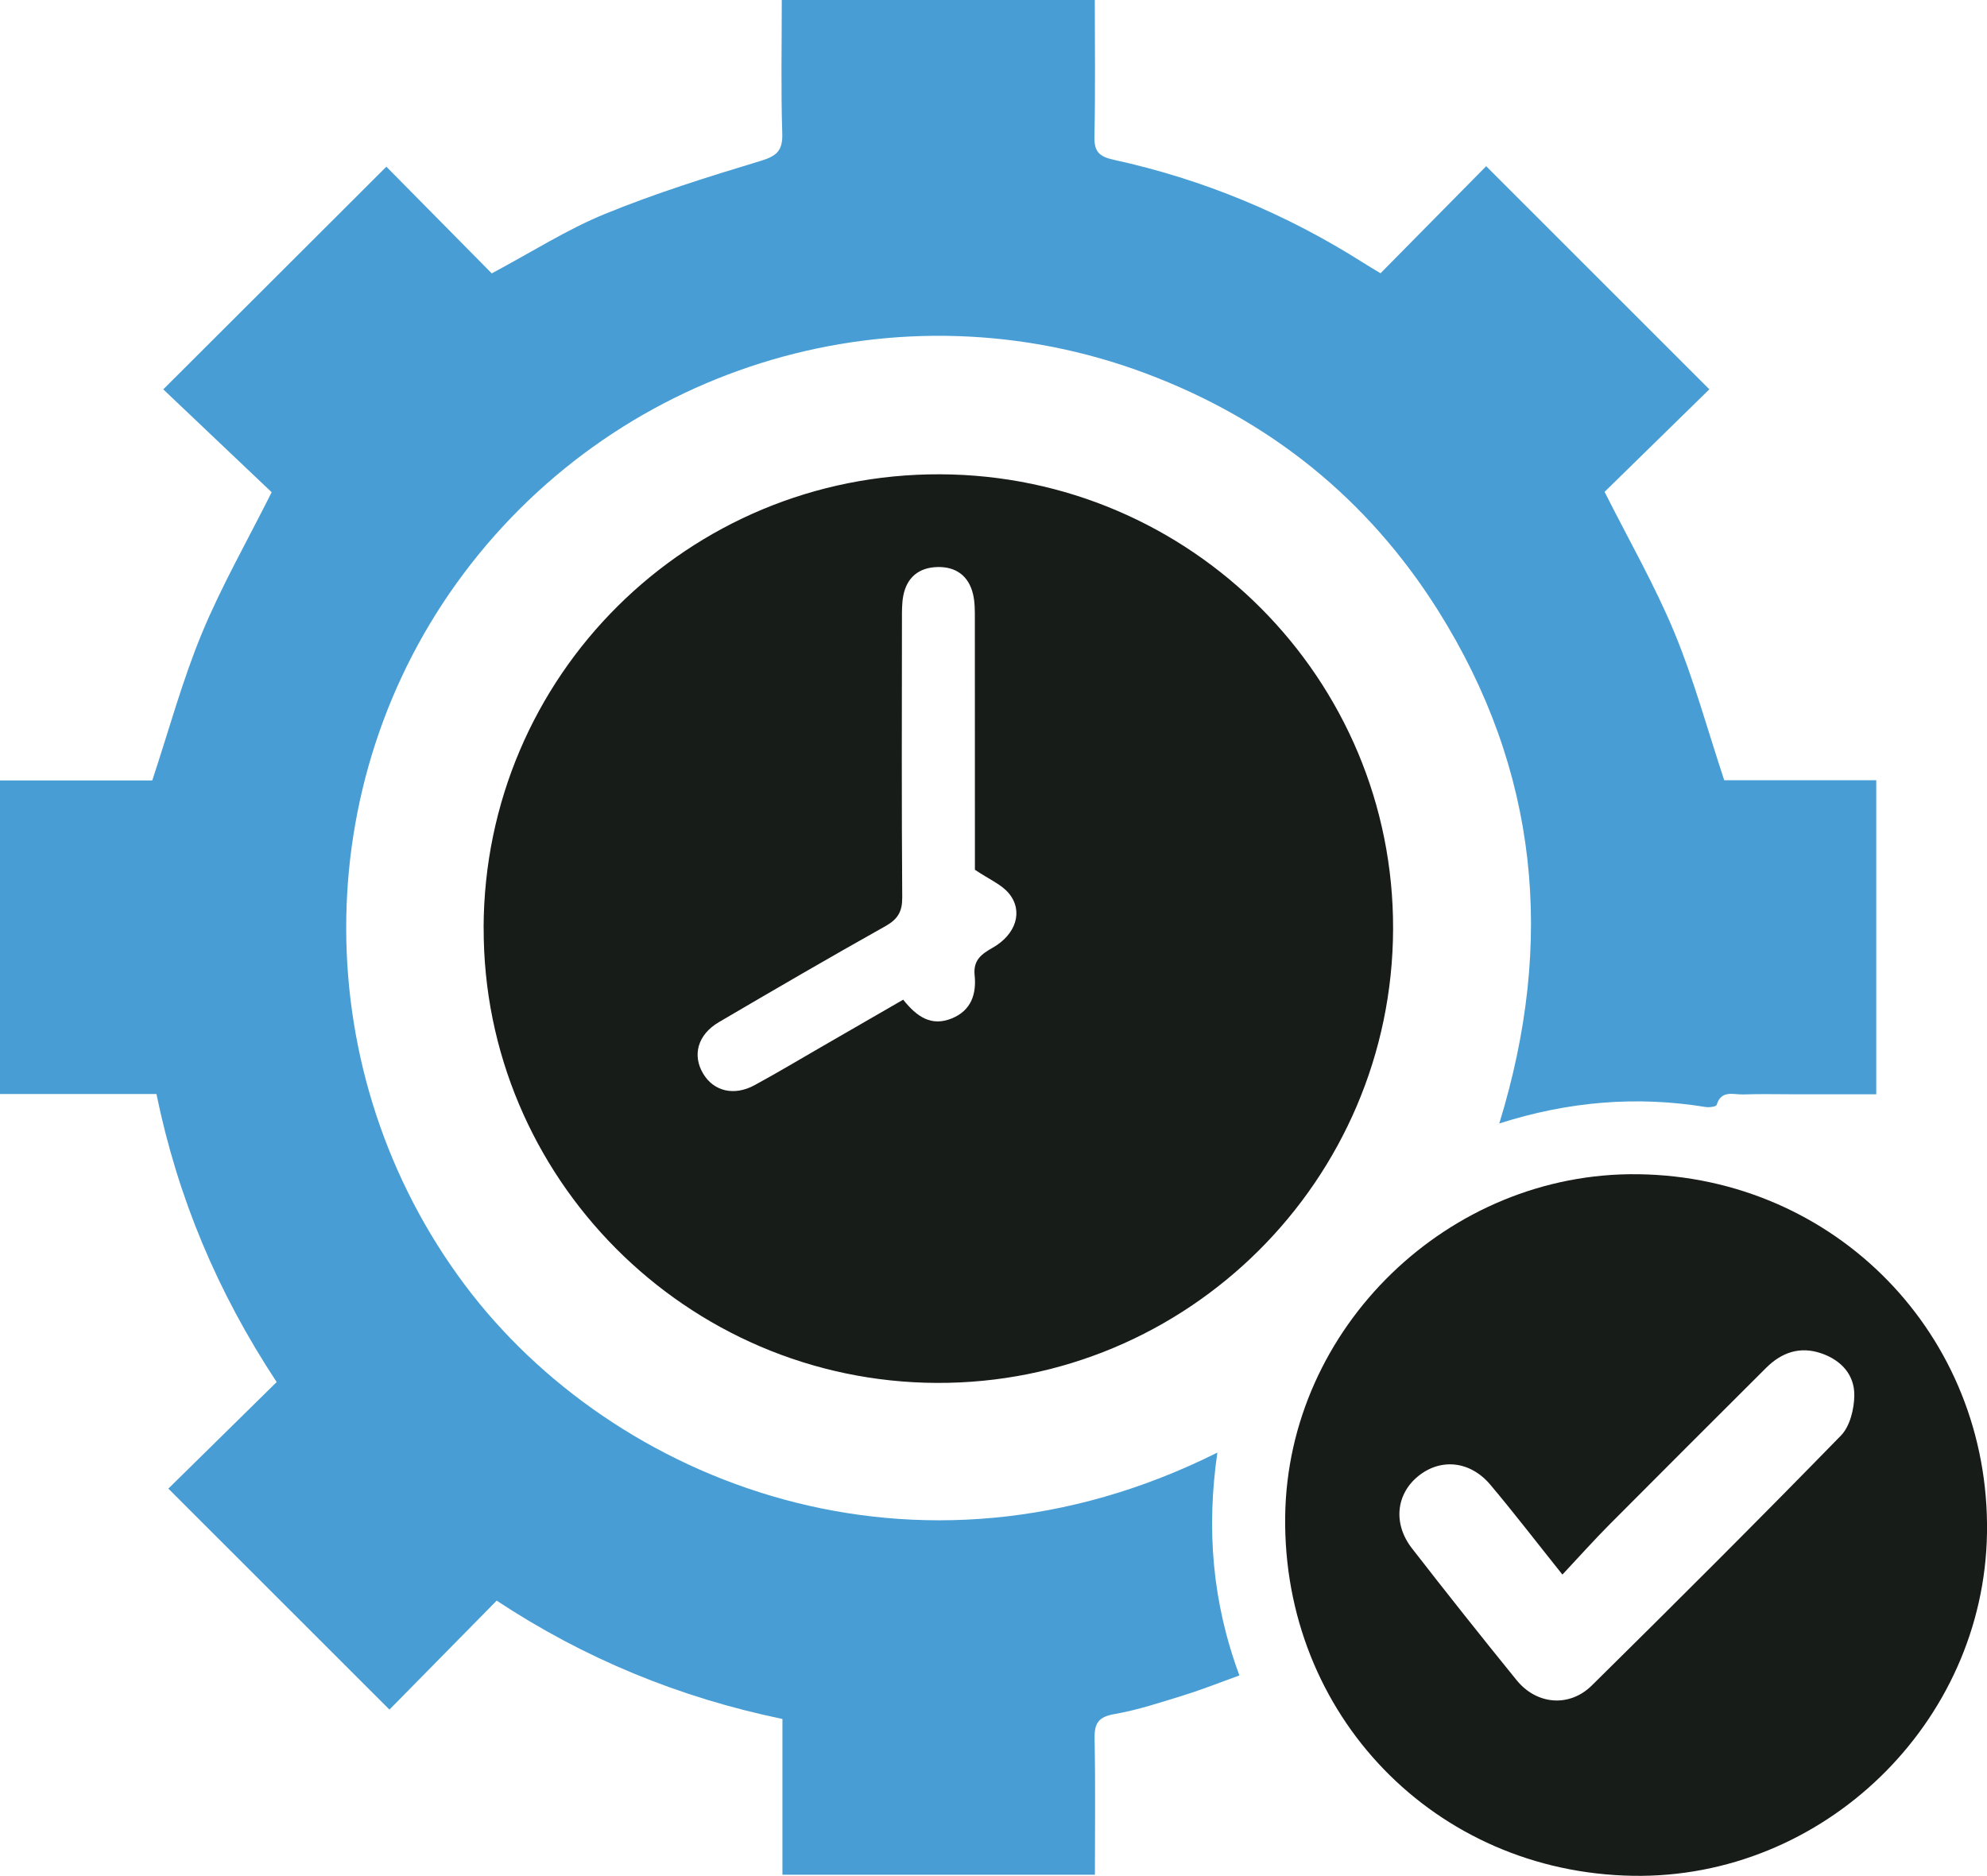
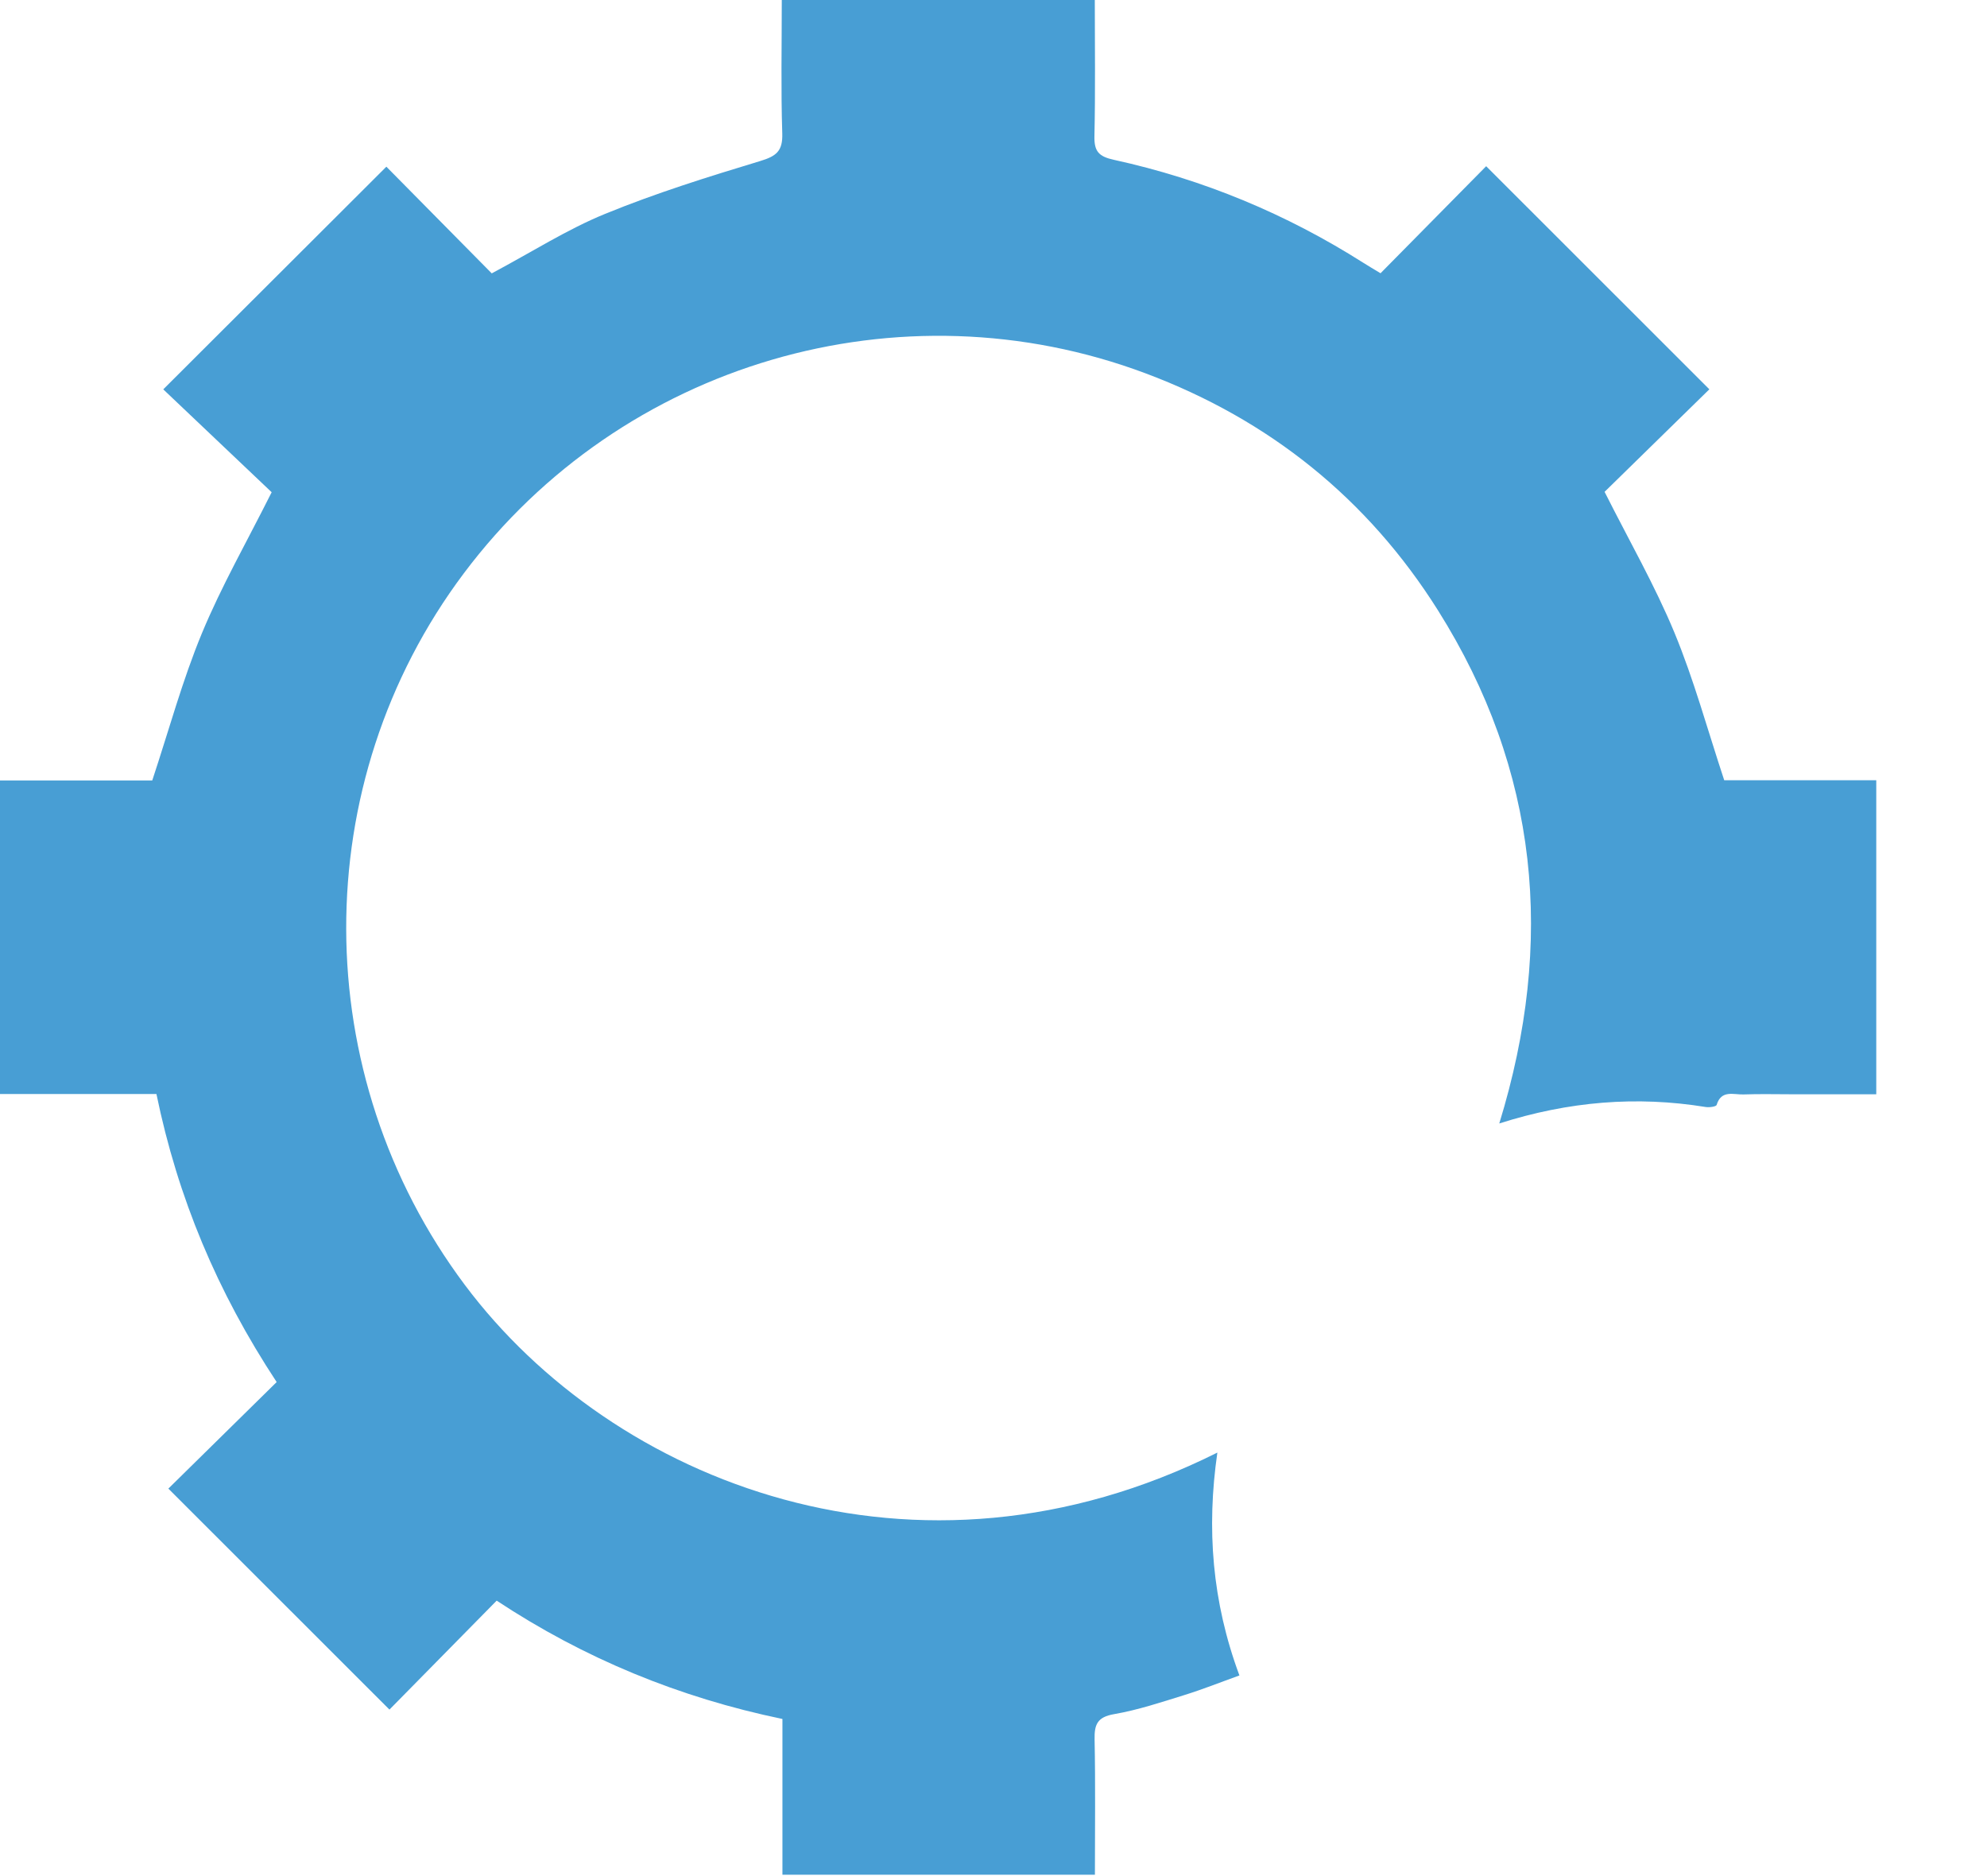
<svg xmlns="http://www.w3.org/2000/svg" width="107" height="101" viewBox="0 0 107 101" fill="none">
  <g clip-path="url(#clip0_311_3889)">
    <path d="M74.338 14.716C76.32 12.706 78.234 10.766 80.03 8.949C84.049 12.966 87.995 16.909 92.049 20.961C90.26 22.714 88.267 24.662 86.407 26.482C87.733 29.116 89.113 31.517 90.164 34.052C91.215 36.586 91.939 39.258 92.849 42.009H101.037V58.918C99.534 58.918 98.016 58.918 96.501 58.918C95.628 58.918 94.752 58.895 93.88 58.927C93.354 58.944 92.689 58.667 92.441 59.493C92.414 59.583 92.047 59.636 91.854 59.604C88.132 59 84.475 59.297 80.736 60.49C83.748 50.707 82.855 41.481 77.438 32.867C73.655 26.856 68.36 22.603 61.702 20.106C48.453 15.136 33.485 19.534 24.983 30.861C16.48 42.187 16.562 57.874 25.035 69.188C33.001 79.823 49.335 86.328 65.555 78.21C64.965 82.297 65.266 86.232 66.743 90.21C65.727 90.575 64.764 90.96 63.777 91.266C62.528 91.654 61.276 92.071 59.995 92.293C59.084 92.451 58.926 92.853 58.944 93.67C58.993 96.067 58.961 98.465 58.961 100.939H42.134V92.553C36.571 91.4 31.462 89.297 26.746 86.182C24.761 88.201 22.823 90.167 20.972 92.048C16.947 88.026 13.015 84.1 9.066 80.15C10.902 78.342 12.884 76.393 14.898 74.413C11.693 69.547 9.574 64.489 8.424 58.904H0V42.021H8.199C9.104 39.29 9.825 36.624 10.873 34.095C11.927 31.555 13.304 29.148 14.629 26.503C12.77 24.741 10.747 22.819 8.792 20.964C12.925 16.839 16.857 12.919 20.806 8.975C22.65 10.842 24.603 12.82 26.48 14.719C28.663 13.555 30.549 12.347 32.583 11.516C35.298 10.405 38.112 9.524 40.923 8.675C41.804 8.409 42.157 8.141 42.125 7.178C42.049 4.819 42.099 2.453 42.099 -0.009H58.955C58.955 2.468 58.99 4.906 58.935 7.339C58.917 8.161 59.18 8.43 59.983 8.605C64.787 9.655 69.268 11.516 73.421 14.153C73.696 14.328 73.976 14.491 74.338 14.71V14.716Z" fill="#489ED4" />
-     <path d="M26.042 49.946C26.083 36.388 37.055 25.491 50.619 25.537C64.131 25.584 75.062 36.554 75.018 50.019C74.974 63.553 63.947 74.518 50.438 74.459C36.959 74.401 26.004 63.393 26.045 49.946H26.042ZM52.499 46.828C52.499 42.47 52.499 37.928 52.496 33.384C52.496 32.914 52.505 32.427 52.394 31.975C52.157 31.001 51.471 30.505 50.479 30.531C49.487 30.557 48.836 31.082 48.643 32.071C48.561 32.494 48.57 32.94 48.57 33.375C48.564 38.36 48.55 43.342 48.585 48.327C48.59 49.082 48.345 49.491 47.689 49.861C44.676 51.55 41.69 53.288 38.71 55.036C37.572 55.704 37.268 56.812 37.867 57.81C38.433 58.758 39.53 59.026 40.628 58.431C41.874 57.754 43.091 57.025 44.32 56.316C45.759 55.488 47.195 54.657 48.637 53.825C49.376 54.753 50.158 55.284 51.261 54.831C52.306 54.403 52.587 53.513 52.484 52.51C52.4 51.684 52.858 51.369 53.465 51.022C54.706 50.313 55.111 49.071 54.344 48.12C53.944 47.624 53.27 47.35 52.502 46.831L52.499 46.828Z" fill="#181C19" />
-     <path d="M88.217 63.223C98.848 63.363 107.158 71.907 107 82.533C106.848 92.78 98.176 101.172 87.928 100.997C77.271 100.816 69.066 92.334 69.207 81.641C69.338 71.487 78.01 63.086 88.217 63.223ZM84.136 84.779C82.715 83 81.518 81.442 80.254 79.94C79.171 78.654 77.581 78.499 76.375 79.476C75.178 80.445 75.003 82.043 76.037 83.37C77.89 85.756 79.767 88.122 81.67 90.464C82.741 91.785 84.507 91.946 85.719 90.75C90.228 86.302 94.712 81.827 99.134 77.294C99.621 76.796 99.849 75.856 99.855 75.121C99.863 74.019 99.148 73.237 98.086 72.87C96.93 72.47 95.94 72.814 95.1 73.654C92.292 76.457 89.481 79.257 86.682 82.072C85.841 82.918 85.047 83.808 84.136 84.779Z" fill="#181C19" />
  </g>
  <defs>
    <clipPath id="clip0_311_3889">
      <rect width="107" height="101" fill="white" />
    </clipPath>
  </defs>
</svg>